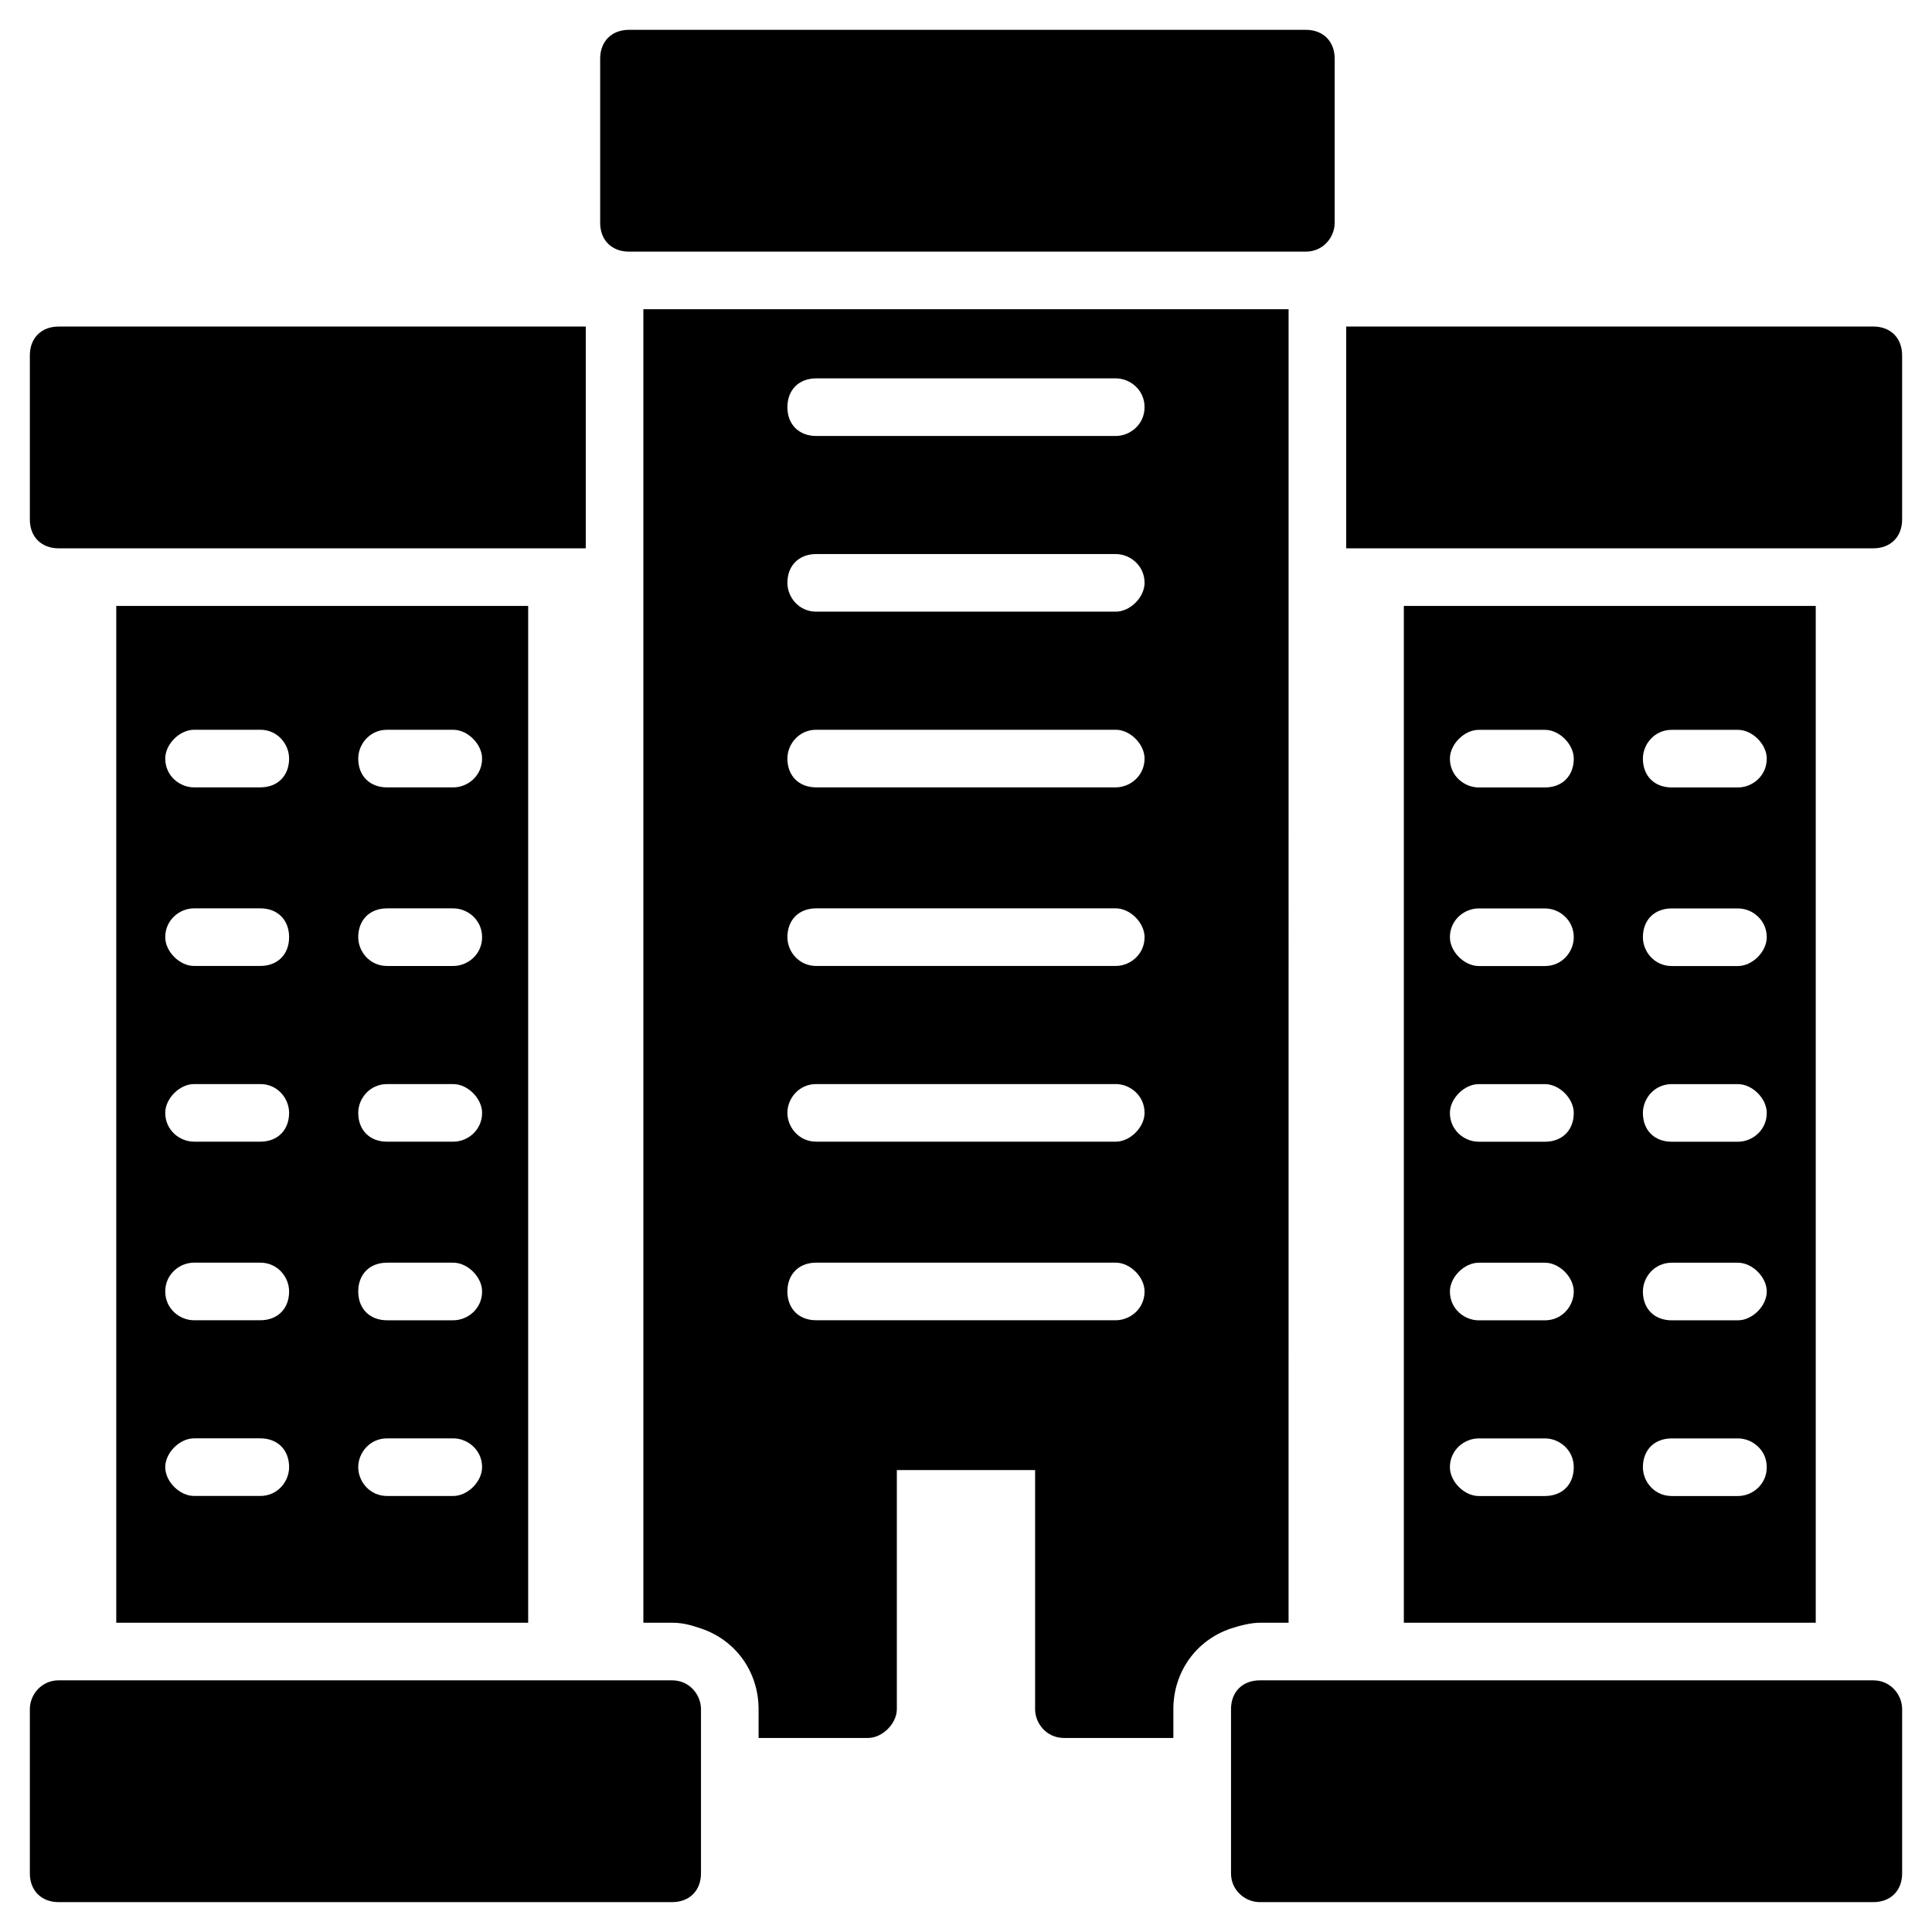
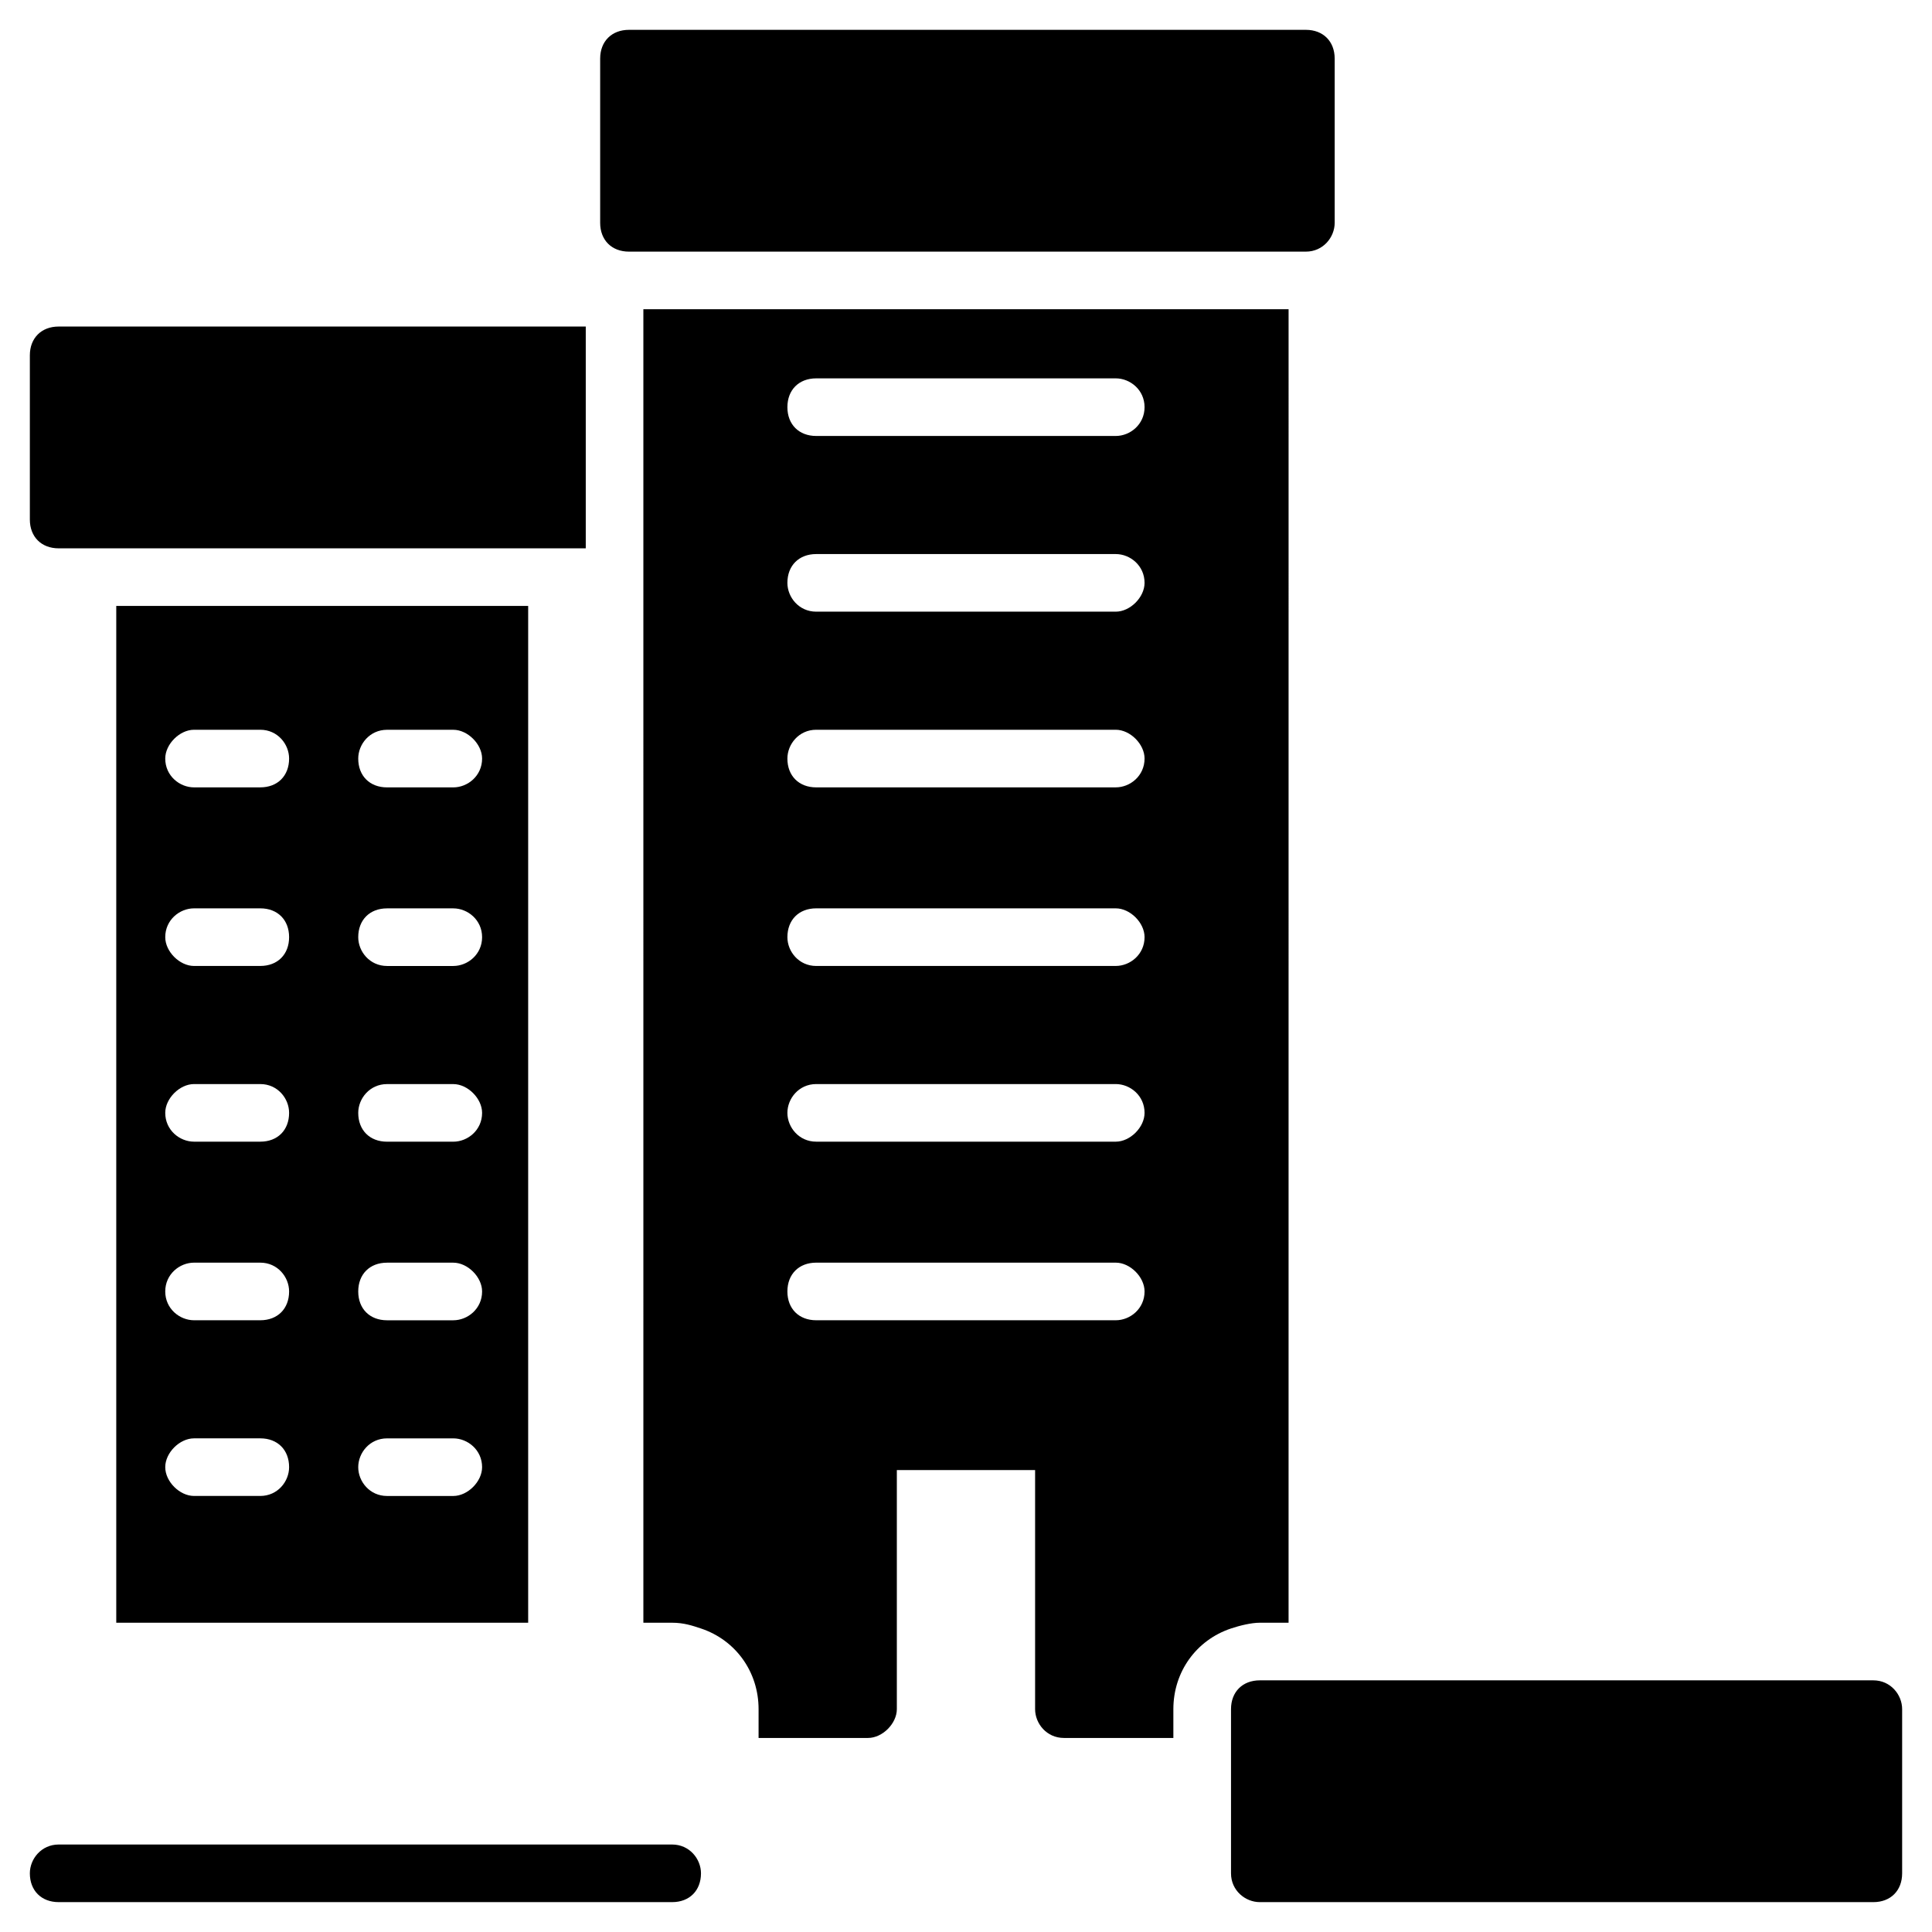
<svg xmlns="http://www.w3.org/2000/svg" fill="#000000" width="800px" height="800px" version="1.1" viewBox="144 144 512 512">
  <g>
-     <path d="m500.76 289.31h139.69c4.582 0 7.633-3.055 7.633-7.633v-43.512c0-4.582-3.055-7.633-7.633-7.633h-139.69z" />
-     <path d="m151.91 640.45c0 4.582 3.055 7.633 7.633 7.633h162.59c4.582 0 7.633-3.055 7.633-7.633v-43.512c0-3.816-3.055-7.633-7.633-7.633h-162.59c-4.582 0-7.633 3.816-7.633 7.633z" />
+     <path d="m151.91 640.45c0 4.582 3.055 7.633 7.633 7.633h162.59c4.582 0 7.633-3.055 7.633-7.633c0-3.816-3.055-7.633-7.633-7.633h-162.59c-4.582 0-7.633 3.816-7.633 7.633z" />
    <path d="m470.23 596.94v43.512c0 4.582 3.816 7.633 7.633 7.633h162.59c4.582 0 7.633-3.055 7.633-7.633v-43.512c0-3.816-3.055-7.633-7.633-7.633h-162.59c-4.578 0-7.633 3.055-7.633 7.633z" />
    <path d="m151.91 238.17v43.512c0 4.582 3.055 7.633 7.633 7.633h139.69v-58.777h-139.69c-4.578 0-7.633 3.055-7.633 7.633z" />
    <path d="m303.05 159.54v43.512c0 4.582 3.055 7.633 7.633 7.633h179.39c4.582 0 7.633-3.816 7.633-7.633v-43.512c0-4.582-3.055-7.633-7.633-7.633h-179.39c-4.582 0-7.633 3.055-7.633 7.633z" />
-     <path d="m516.03 304.58v269.46h109.16v-269.46zm37.402 235.88h-17.559c-3.816 0-7.633-3.816-7.633-7.633 0-4.582 3.816-7.633 7.633-7.633h17.559c3.816 0 7.633 3.055 7.633 7.633 0.004 4.582-3.051 7.633-7.633 7.633zm0-46.562h-17.559c-3.816 0-7.633-3.055-7.633-7.633 0-3.816 3.816-7.633 7.633-7.633h17.559c3.816 0 7.633 3.816 7.633 7.633 0.004 3.816-3.051 7.633-7.633 7.633zm0-47.328h-17.559c-3.816 0-7.633-3.055-7.633-7.633 0-3.816 3.816-7.633 7.633-7.633h17.559c3.816 0 7.633 3.816 7.633 7.633 0.004 4.578-3.051 7.633-7.633 7.633zm0-46.562h-17.559c-3.816 0-7.633-3.816-7.633-7.633 0-4.582 3.816-7.633 7.633-7.633h17.559c3.816 0 7.633 3.055 7.633 7.633 0.004 3.816-3.051 7.633-7.633 7.633zm0-47.328h-17.559c-3.816 0-7.633-3.055-7.633-7.633 0-3.816 3.816-7.633 7.633-7.633h17.559c3.816 0 7.633 3.816 7.633 7.633 0.004 4.578-3.051 7.633-7.633 7.633zm51.145 187.78h-17.559c-4.582 0-7.633-3.816-7.633-7.633 0-4.582 3.055-7.633 7.633-7.633h17.559c3.816 0 7.633 3.055 7.633 7.633 0.004 4.582-3.816 7.633-7.633 7.633zm0-46.562h-17.559c-4.582 0-7.633-3.055-7.633-7.633 0-3.816 3.055-7.633 7.633-7.633h17.559c3.816 0 7.633 3.816 7.633 7.633 0.004 3.816-3.816 7.633-7.633 7.633zm0-47.328h-17.559c-4.582 0-7.633-3.055-7.633-7.633 0-3.816 3.055-7.633 7.633-7.633h17.559c3.816 0 7.633 3.816 7.633 7.633 0.004 4.578-3.816 7.633-7.633 7.633zm0-46.562h-17.559c-4.582 0-7.633-3.816-7.633-7.633 0-4.582 3.055-7.633 7.633-7.633h17.559c3.816 0 7.633 3.055 7.633 7.633 0.004 3.816-3.816 7.633-7.633 7.633zm0-47.328h-17.559c-4.582 0-7.633-3.055-7.633-7.633 0-3.816 3.055-7.633 7.633-7.633h17.559c3.816 0 7.633 3.816 7.633 7.633 0.004 4.578-3.816 7.633-7.633 7.633z" />
    <path d="m314.5 574.04h7.633c3.055 0 5.344 0.762 7.633 1.527 9.16 3.055 15.266 11.449 15.266 21.375v7.633h29.008c3.816 0 7.633-3.816 7.633-7.633v-63.359h36.641v63.359c0 3.816 3.055 7.633 7.633 7.633h29.008v-7.633c0-9.922 6.106-18.32 15.266-21.375 2.289-0.762 5.344-1.527 7.633-1.527h7.633l0.004-348.09h-170.99zm45.801-329.77h79.387c3.816 0 7.633 3.055 7.633 7.633 0 4.582-3.816 7.633-7.633 7.633h-79.387c-4.582 0-7.633-3.055-7.633-7.633 0-4.582 3.051-7.633 7.633-7.633zm0 46.562h79.387c3.816 0 7.633 3.055 7.633 7.633 0 3.816-3.816 7.633-7.633 7.633h-79.387c-4.582 0-7.633-3.816-7.633-7.633 0-4.578 3.051-7.633 7.633-7.633zm0 46.562h79.387c3.816 0 7.633 3.816 7.633 7.633 0 4.582-3.816 7.633-7.633 7.633l-79.387 0.004c-4.582 0-7.633-3.055-7.633-7.633 0-3.816 3.051-7.637 7.633-7.637zm0 47.328h79.387c3.816 0 7.633 3.816 7.633 7.633 0 4.582-3.816 7.633-7.633 7.633l-79.387 0.004c-4.582 0-7.633-3.816-7.633-7.633 0-4.582 3.051-7.637 7.633-7.637zm0 46.566h79.387c3.816 0 7.633 3.055 7.633 7.633 0 3.816-3.816 7.633-7.633 7.633h-79.387c-4.582 0-7.633-3.816-7.633-7.633 0-3.816 3.051-7.633 7.633-7.633zm0 47.328h79.387c3.816 0 7.633 3.816 7.633 7.633 0 4.582-3.816 7.633-7.633 7.633h-79.387c-4.582 0-7.633-3.055-7.633-7.633 0-4.582 3.051-7.633 7.633-7.633z" />
    <path d="m283.97 574.04v-269.46h-109.16v269.46zm-37.402-236.64h17.559c3.816 0 7.633 3.816 7.633 7.633 0 4.582-3.816 7.633-7.633 7.633h-17.559c-4.582 0-7.633-3.055-7.633-7.633 0-3.812 3.051-7.633 7.633-7.633zm0 47.328h17.559c3.816 0 7.633 3.055 7.633 7.633 0 4.582-3.816 7.633-7.633 7.633h-17.559c-4.582 0-7.633-3.816-7.633-7.633 0-4.578 3.051-7.633 7.633-7.633zm0 46.566h17.559c3.816 0 7.633 3.816 7.633 7.633 0 4.582-3.816 7.633-7.633 7.633h-17.559c-4.582 0-7.633-3.055-7.633-7.633 0-3.816 3.051-7.633 7.633-7.633zm0 47.328h17.559c3.816 0 7.633 3.816 7.633 7.633 0 4.582-3.816 7.633-7.633 7.633h-17.559c-4.582 0-7.633-3.055-7.633-7.633 0-4.582 3.051-7.633 7.633-7.633zm0 46.562h17.559c3.816 0 7.633 3.055 7.633 7.633 0 3.816-3.816 7.633-7.633 7.633h-17.559c-4.582 0-7.633-3.816-7.633-7.633 0-3.816 3.051-7.633 7.633-7.633zm-51.145-187.79h17.559c4.582 0 7.633 3.816 7.633 7.633 0 4.582-3.055 7.633-7.633 7.633l-17.559 0.004c-3.816 0-7.633-3.055-7.633-7.633 0-3.816 3.816-7.637 7.633-7.637zm0 47.328h17.559c4.582 0 7.633 3.055 7.633 7.633 0 4.582-3.055 7.633-7.633 7.633l-17.559 0.004c-3.816 0-7.633-3.816-7.633-7.633 0-4.582 3.816-7.637 7.633-7.637zm0 46.566h17.559c4.582 0 7.633 3.816 7.633 7.633 0 4.582-3.055 7.633-7.633 7.633h-17.559c-3.816 0-7.633-3.055-7.633-7.633 0-3.816 3.816-7.633 7.633-7.633zm0 47.328h17.559c4.582 0 7.633 3.816 7.633 7.633 0 4.582-3.055 7.633-7.633 7.633h-17.559c-3.816 0-7.633-3.055-7.633-7.633 0-4.582 3.816-7.633 7.633-7.633zm0 46.562h17.559c4.582 0 7.633 3.055 7.633 7.633 0 3.816-3.055 7.633-7.633 7.633h-17.559c-3.816 0-7.633-3.816-7.633-7.633 0-3.816 3.816-7.633 7.633-7.633z" />
  </g>
</svg>